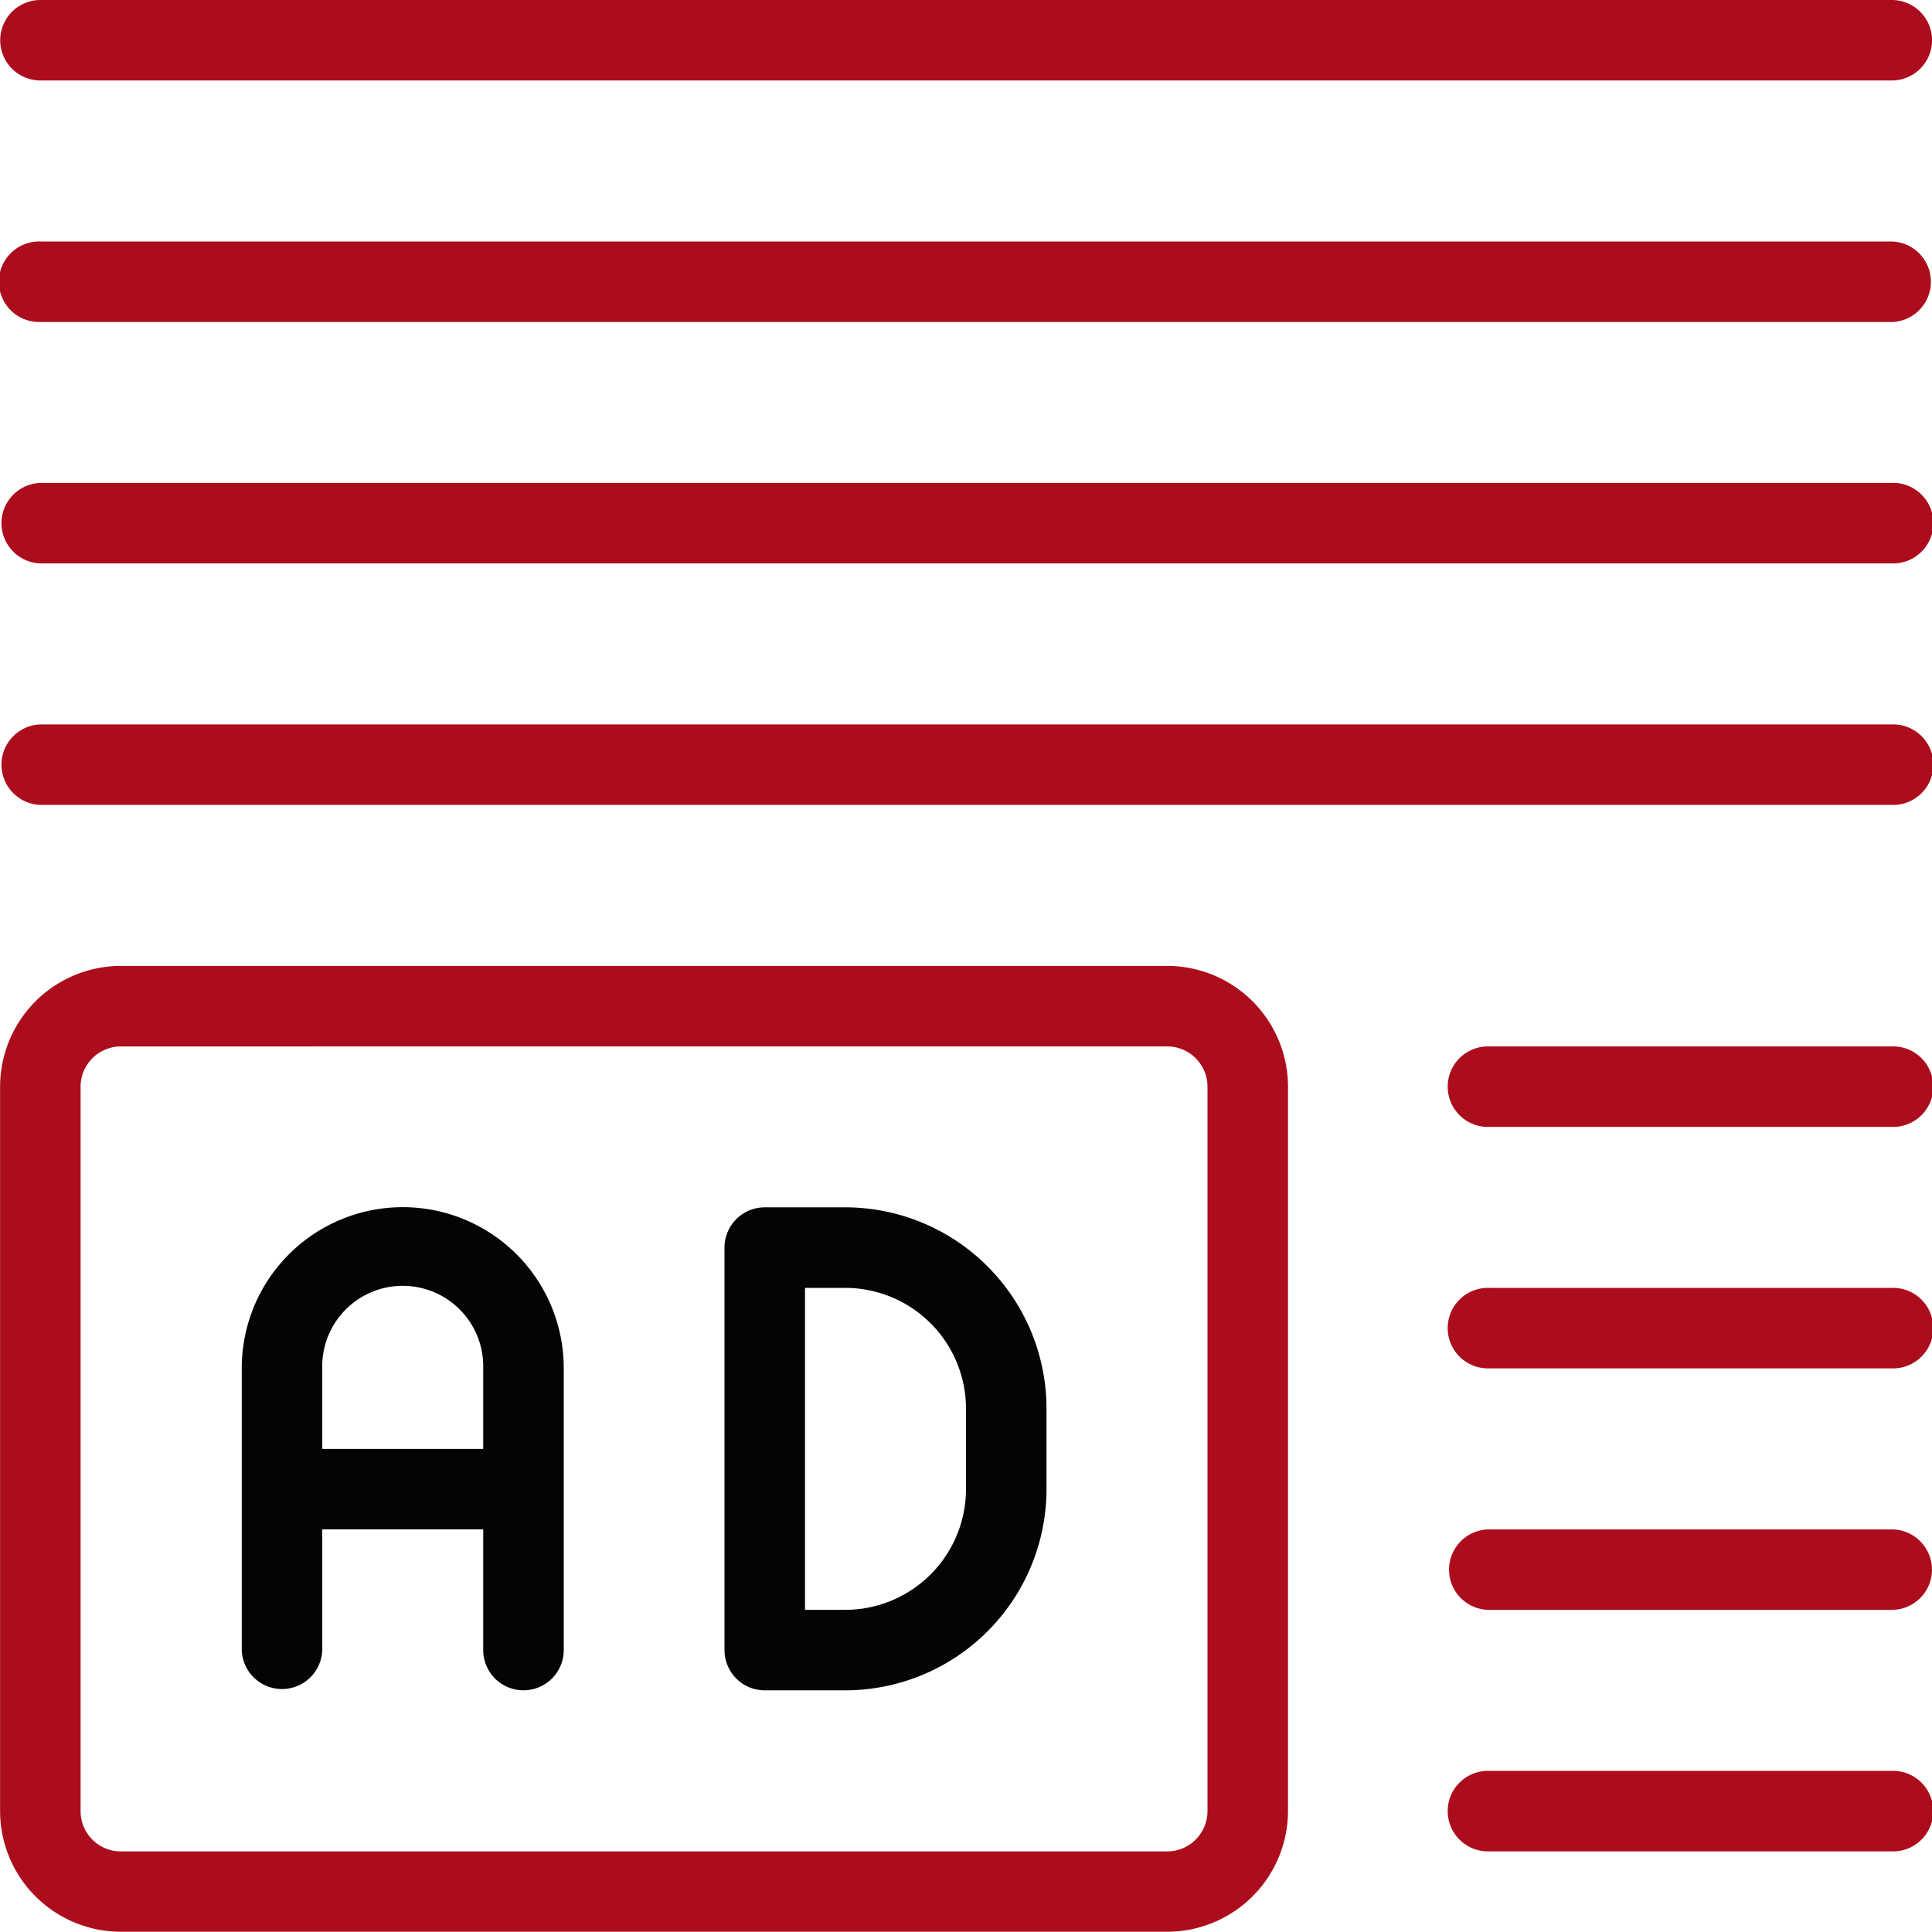
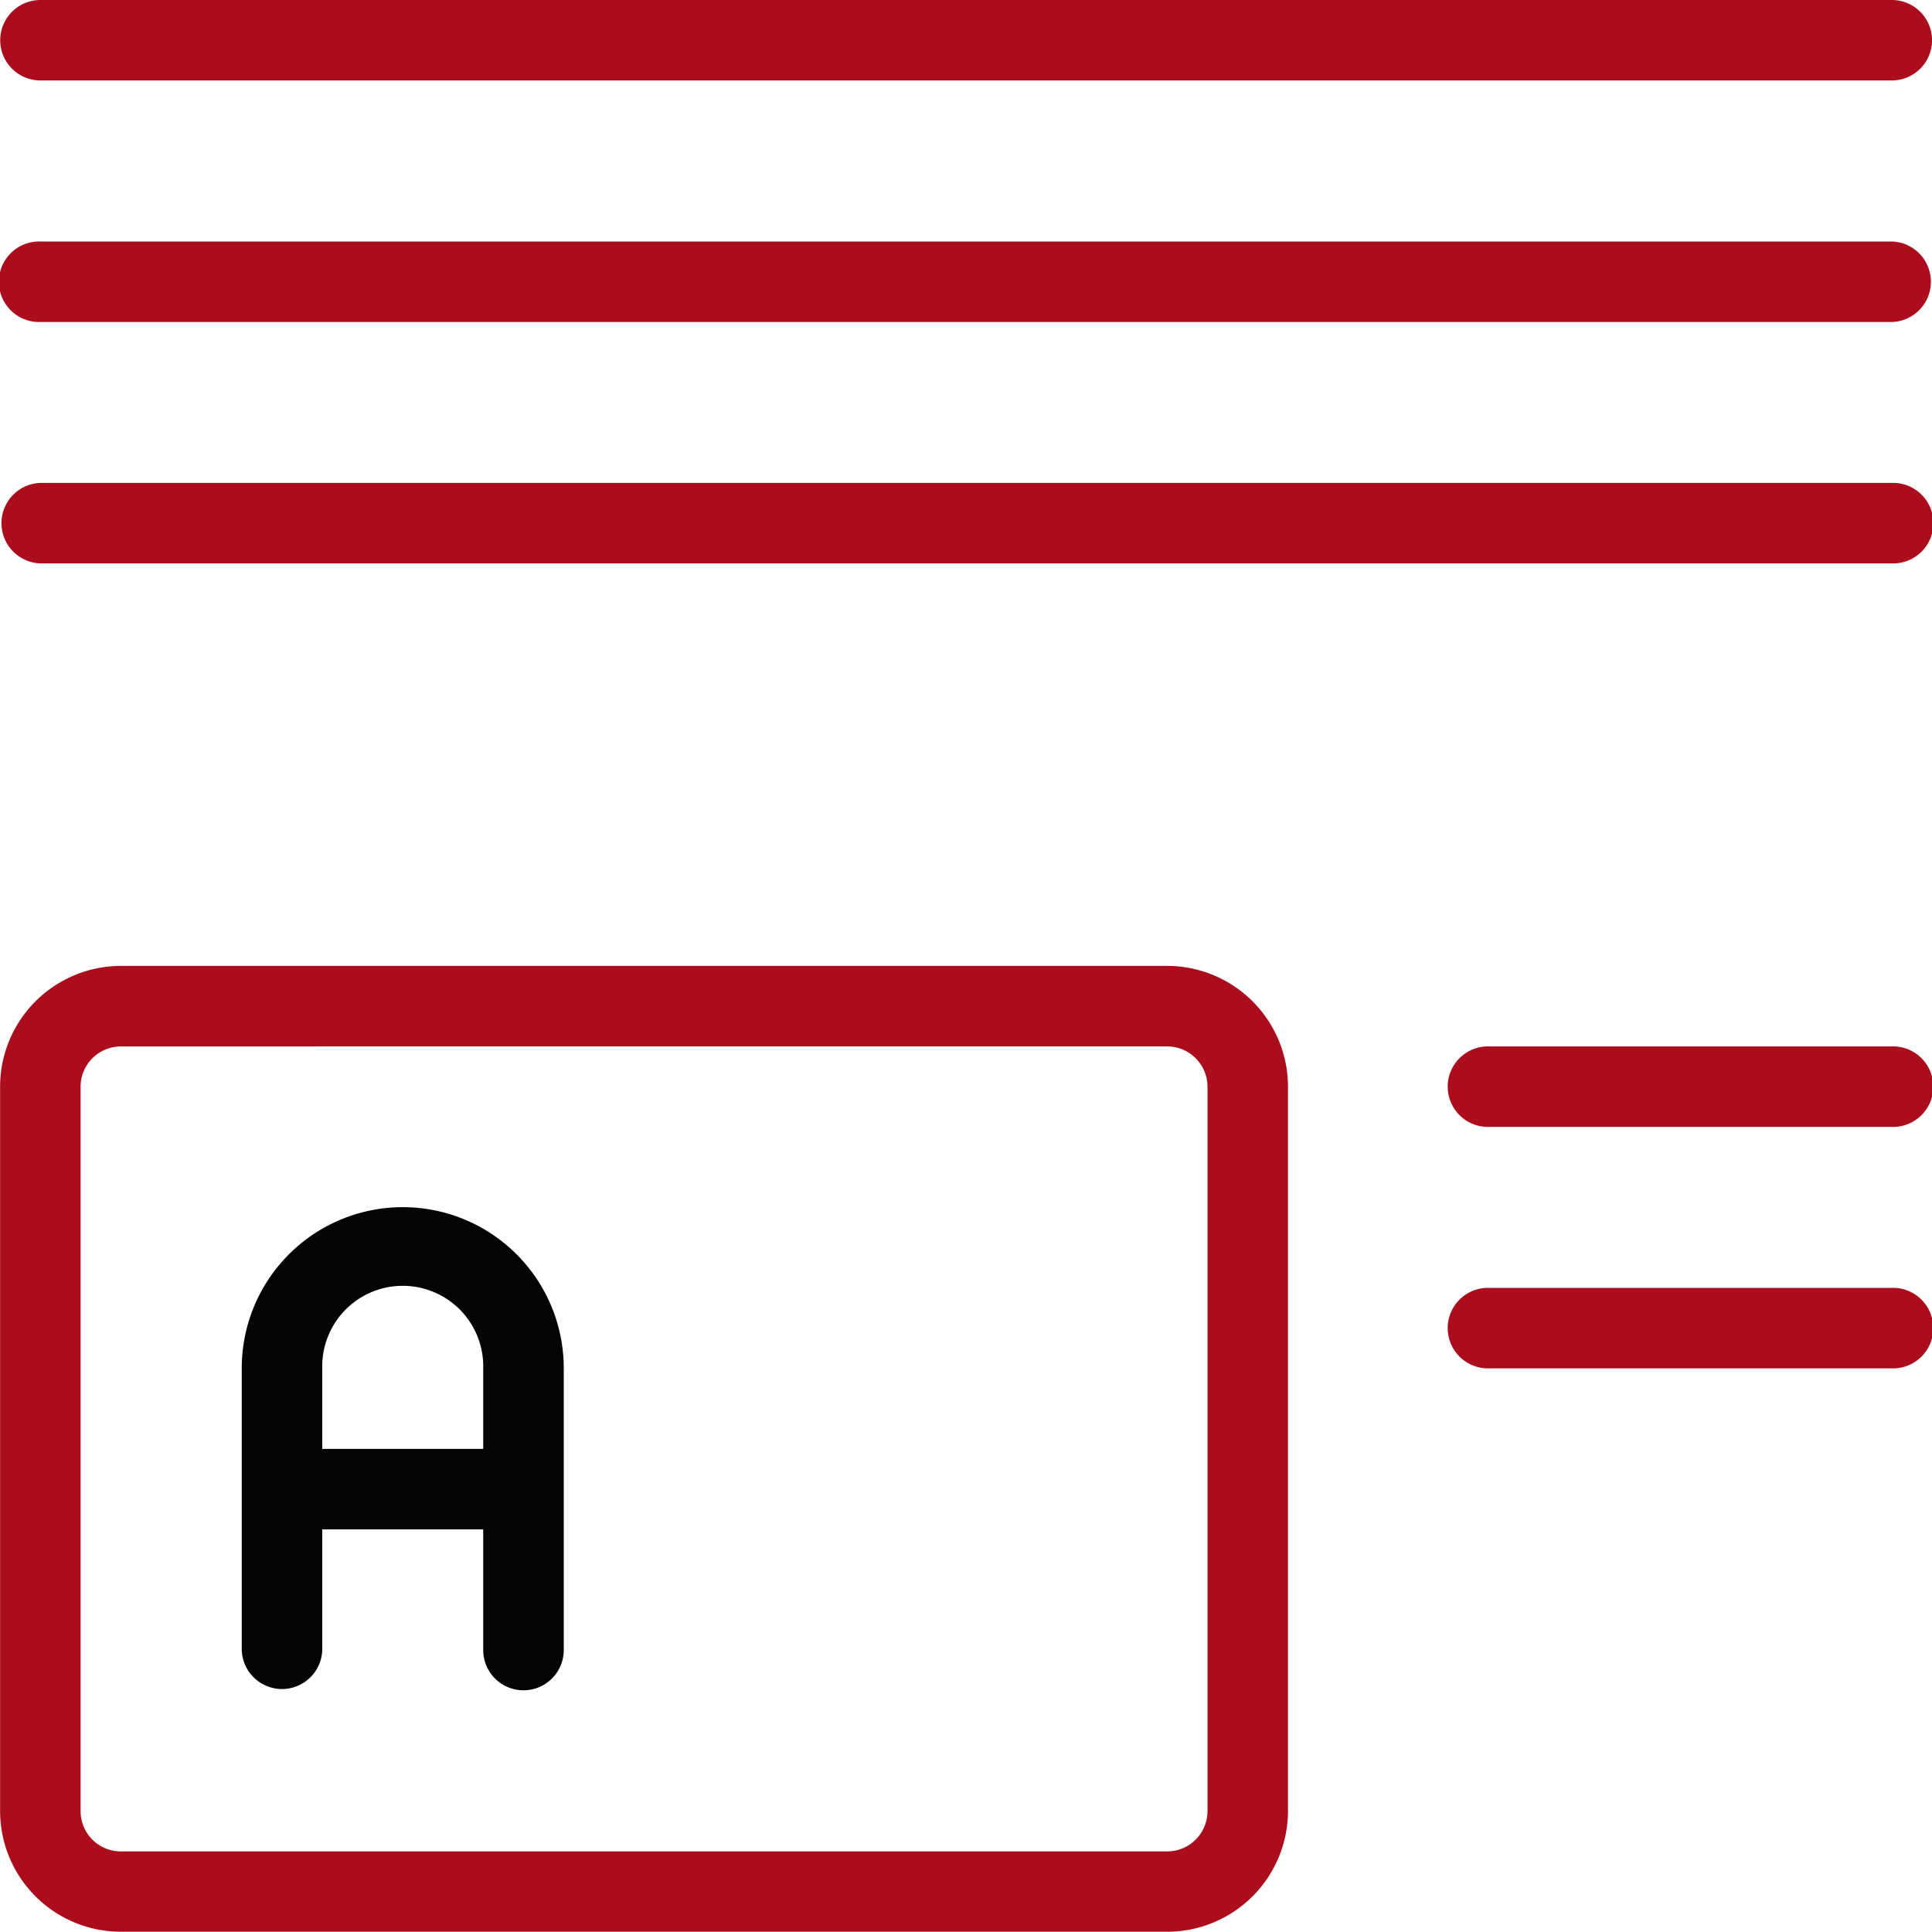
<svg xmlns="http://www.w3.org/2000/svg" width="45.96" height="45.954" viewBox="0 0 45.96 45.954">
  <defs>
    <style>.a{fill:#ac0d1d;}.b{fill:#030504;}</style>
  </defs>
  <g transform="translate(0 -0.001)">
    <g transform="translate(0.002 22.979)">
      <path class="a" d="M573.506,230.725H548.612a2.875,2.875,0,0,1-2.872-2.869V210.622a2.876,2.876,0,0,1,2.872-2.873h24.894a2.876,2.876,0,0,1,2.872,2.873v17.233A2.877,2.877,0,0,1,573.506,230.725Zm-24.894-21.06a.958.958,0,0,0-.957.958v17.233a.958.958,0,0,0,.957.958h24.894a.96.96,0,0,0,.957-.958V210.622a.96.96,0,0,0-.957-.958Z" transform="translate(-545.74 -207.749)" />
    </g>
    <g transform="translate(5.75 28.718)">
      <path class="b" d="M558.04,224.833a.958.958,0,0,1-.958-.957h0V217.17a1.915,1.915,0,1,0-3.829,0v6.706a.958.958,0,0,1-1.915,0V217.17a3.83,3.83,0,1,1,7.66,0v6.706a.957.957,0,0,1-.957.957Z" transform="translate(-551.337 -213.34)" />
    </g>
    <g transform="translate(5.747 34.468)">
      <path class="b" d="M558.04,220.853h-5.749a.958.958,0,0,1,0-1.915h5.749a.958.958,0,0,1,0,1.915Z" transform="translate(-551.334 -218.938)" />
    </g>
    <g transform="translate(17.235 28.723)">
-       <path class="b" d="M565.394,224.833h-1.915a.958.958,0,0,1-.958-.957h0V214.3a.958.958,0,0,1,.958-.957h1.915a4.792,4.792,0,0,1,4.787,4.788v1.918A4.791,4.791,0,0,1,565.394,224.833Zm-.958-1.915h.958a2.875,2.875,0,0,0,2.872-2.872v-1.914a2.876,2.876,0,0,0-2.872-2.873h-.958Z" transform="translate(-562.521 -213.344)" />
-     </g>
+       </g>
    <g transform="translate(0.002 0.001)">
      <path class="a" d="M590.739,187.288H546.7a.957.957,0,0,1,0-1.914h44.042a.957.957,0,1,1,0,1.914Z" transform="translate(-545.74 -185.374)" />
    </g>
    <g transform="translate(0 5.746)">
      <path class="a" d="M590.739,192.883H546.7a.958.958,0,1,1,0-1.915h44.045a.958.958,0,0,1,0,1.915Z" transform="translate(-545.738 -190.968)" />
    </g>
    <g transform="translate(0.002 11.489)">
      <path class="a" d="M590.739,198.477H546.7a.958.958,0,0,1,0-1.915h44.042a.958.958,0,1,1,0,1.915Z" transform="translate(-545.74 -196.562)" />
    </g>
    <g transform="translate(0.002 17.234)">
-       <path class="a" d="M590.739,204.07H546.7a.958.958,0,0,1,0-1.915h44.042a.958.958,0,1,1,0,1.915Z" transform="translate(-545.74 -202.155)" />
-     </g>
+       </g>
    <g transform="translate(34.47 24.894)">
      <path class="a" d="M589.836,211.529h-9.574a.958.958,0,1,1,0-1.915h9.574a.958.958,0,1,1,0,1.915Z" transform="translate(-579.304 -209.614)" />
    </g>
    <g transform="translate(34.47 30.638)">
      <path class="a" d="M589.836,217.123h-9.574a.958.958,0,1,1,0-1.915h9.574a.958.958,0,1,1,0,1.915Z" transform="translate(-579.304 -215.208)" />
    </g>
    <g transform="translate(34.47 36.384)">
-       <path class="a" d="M589.836,222.717h-9.574a.957.957,0,1,1,0-1.914h9.574a.957.957,0,1,1,0,1.914Z" transform="translate(-579.304 -220.803)" />
-     </g>
+       </g>
    <g transform="translate(34.47 42.128)">
-       <path class="a" d="M589.836,228.311h-9.574a.958.958,0,1,1,0-1.915h9.574a.958.958,0,1,1,0,1.915Z" transform="translate(-579.304 -226.396)" />
-     </g>
+       </g>
  </g>
</svg>